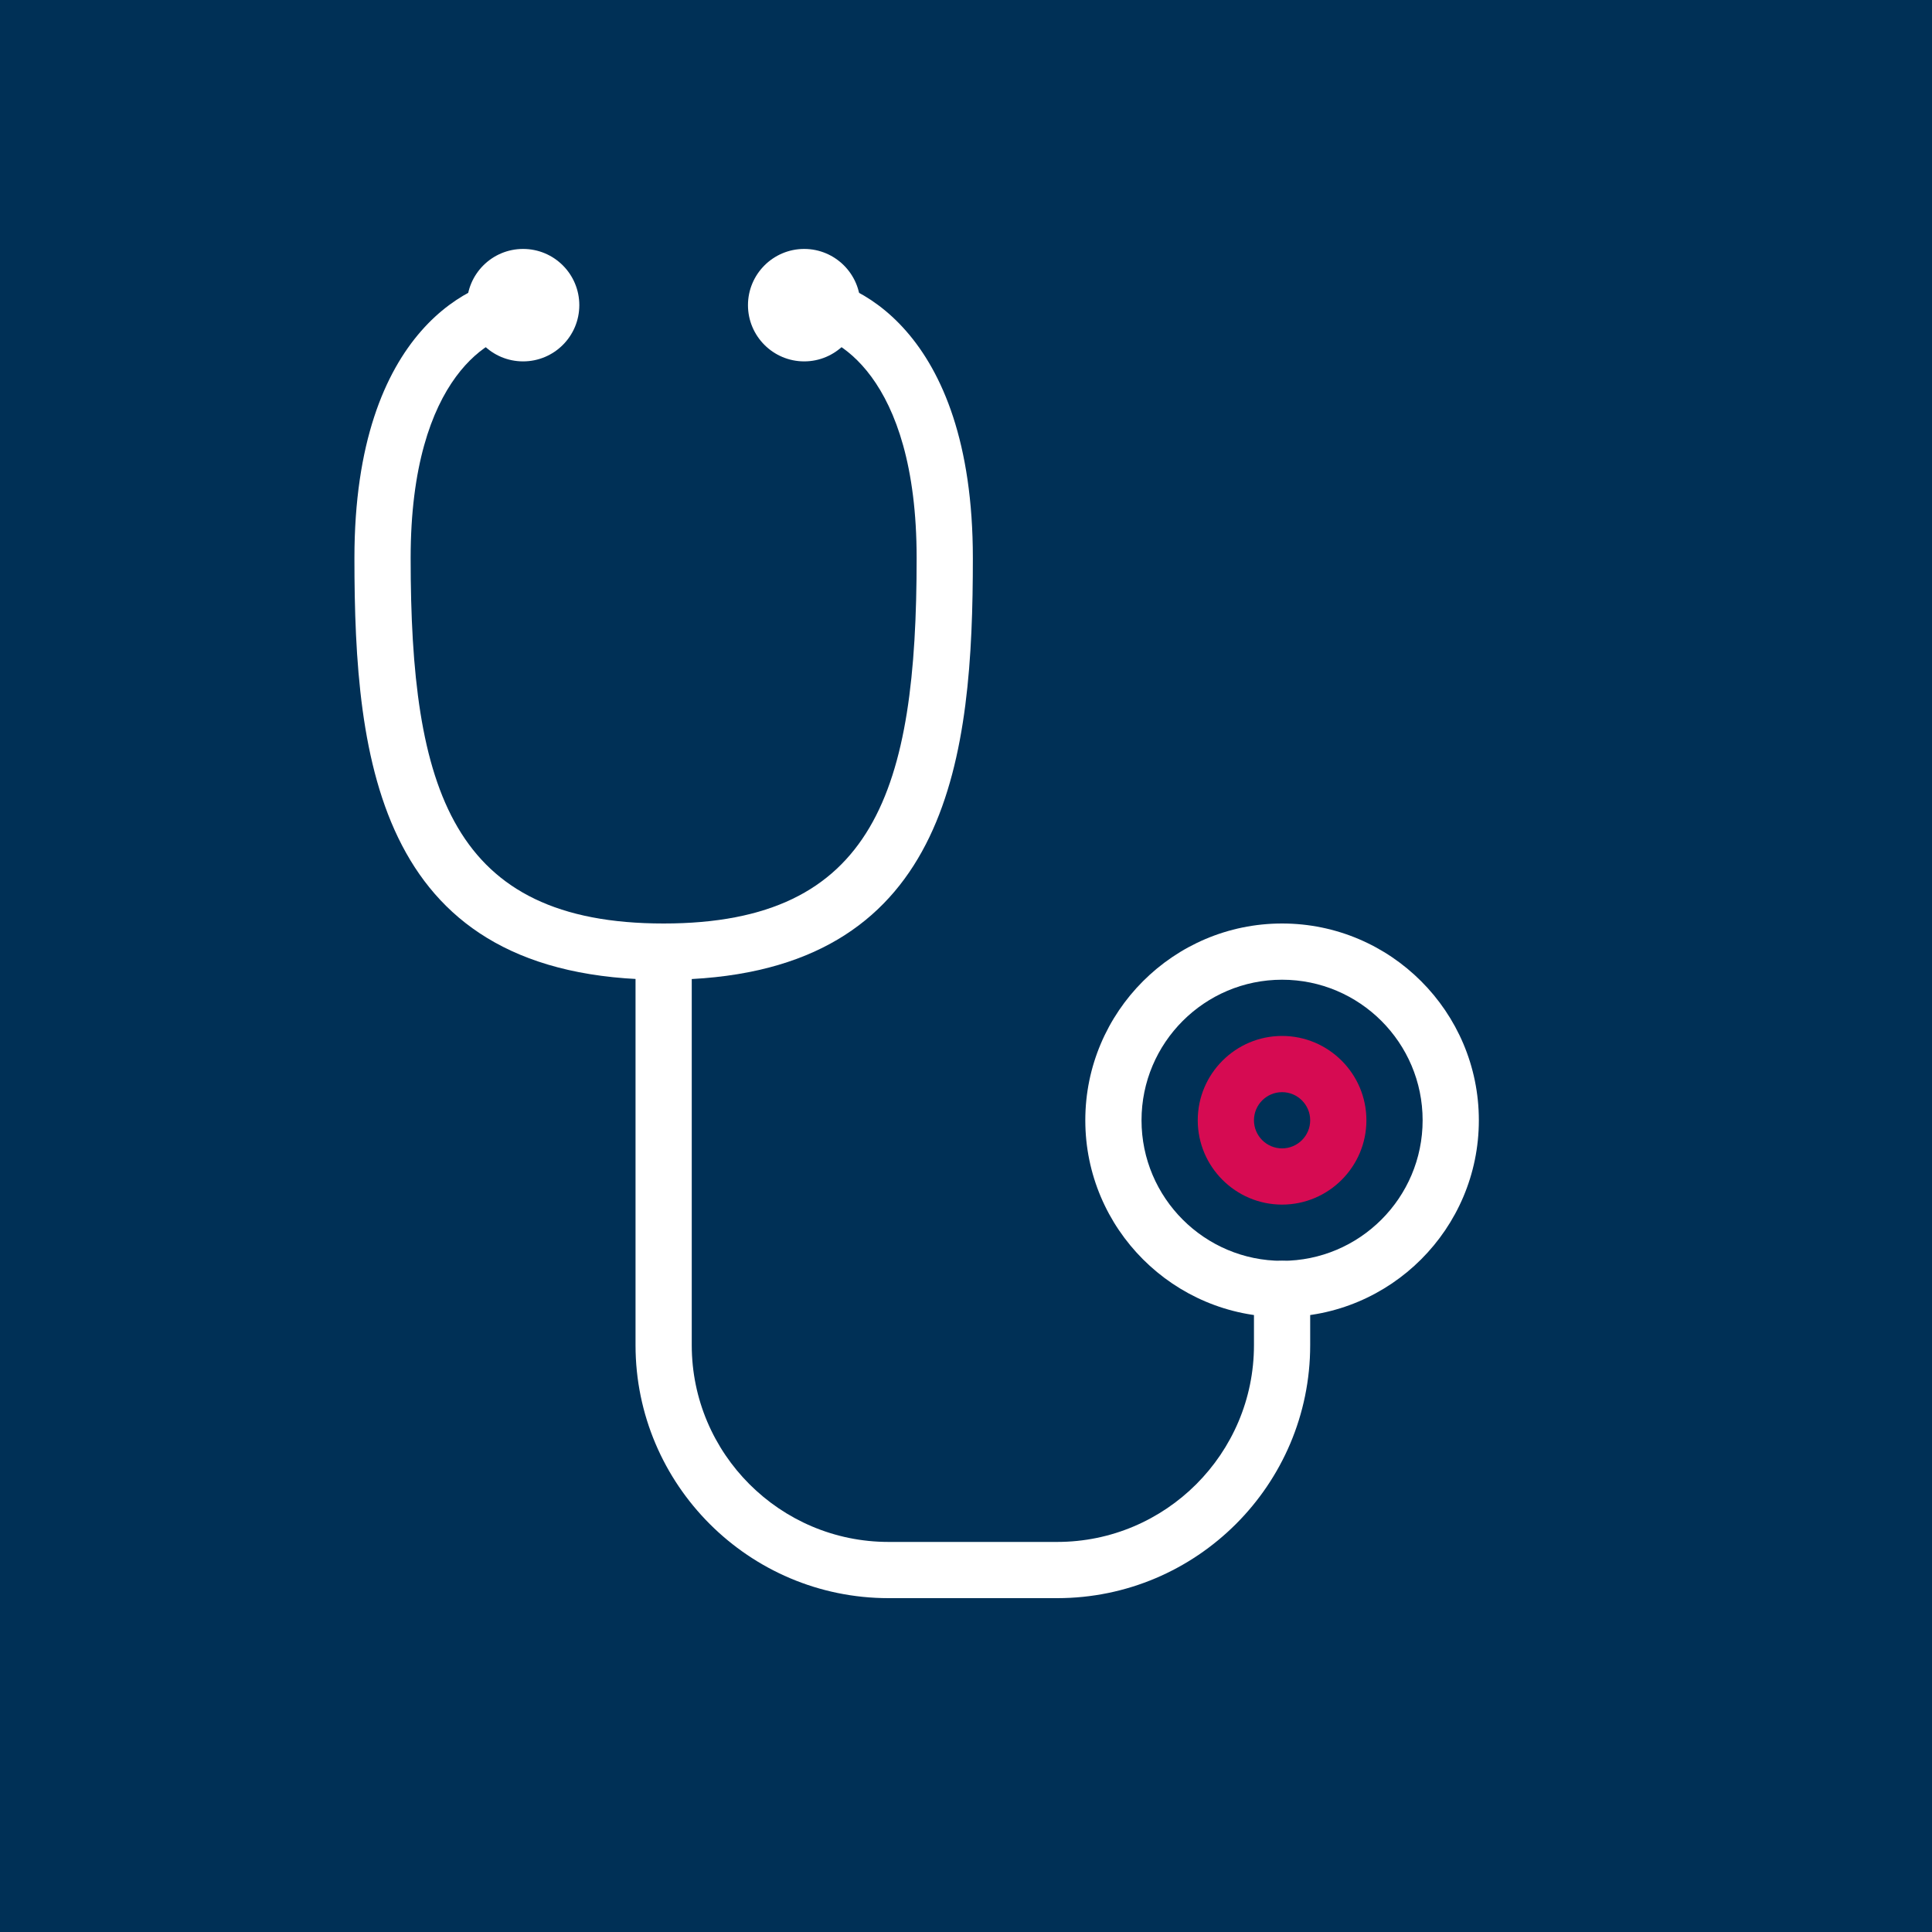
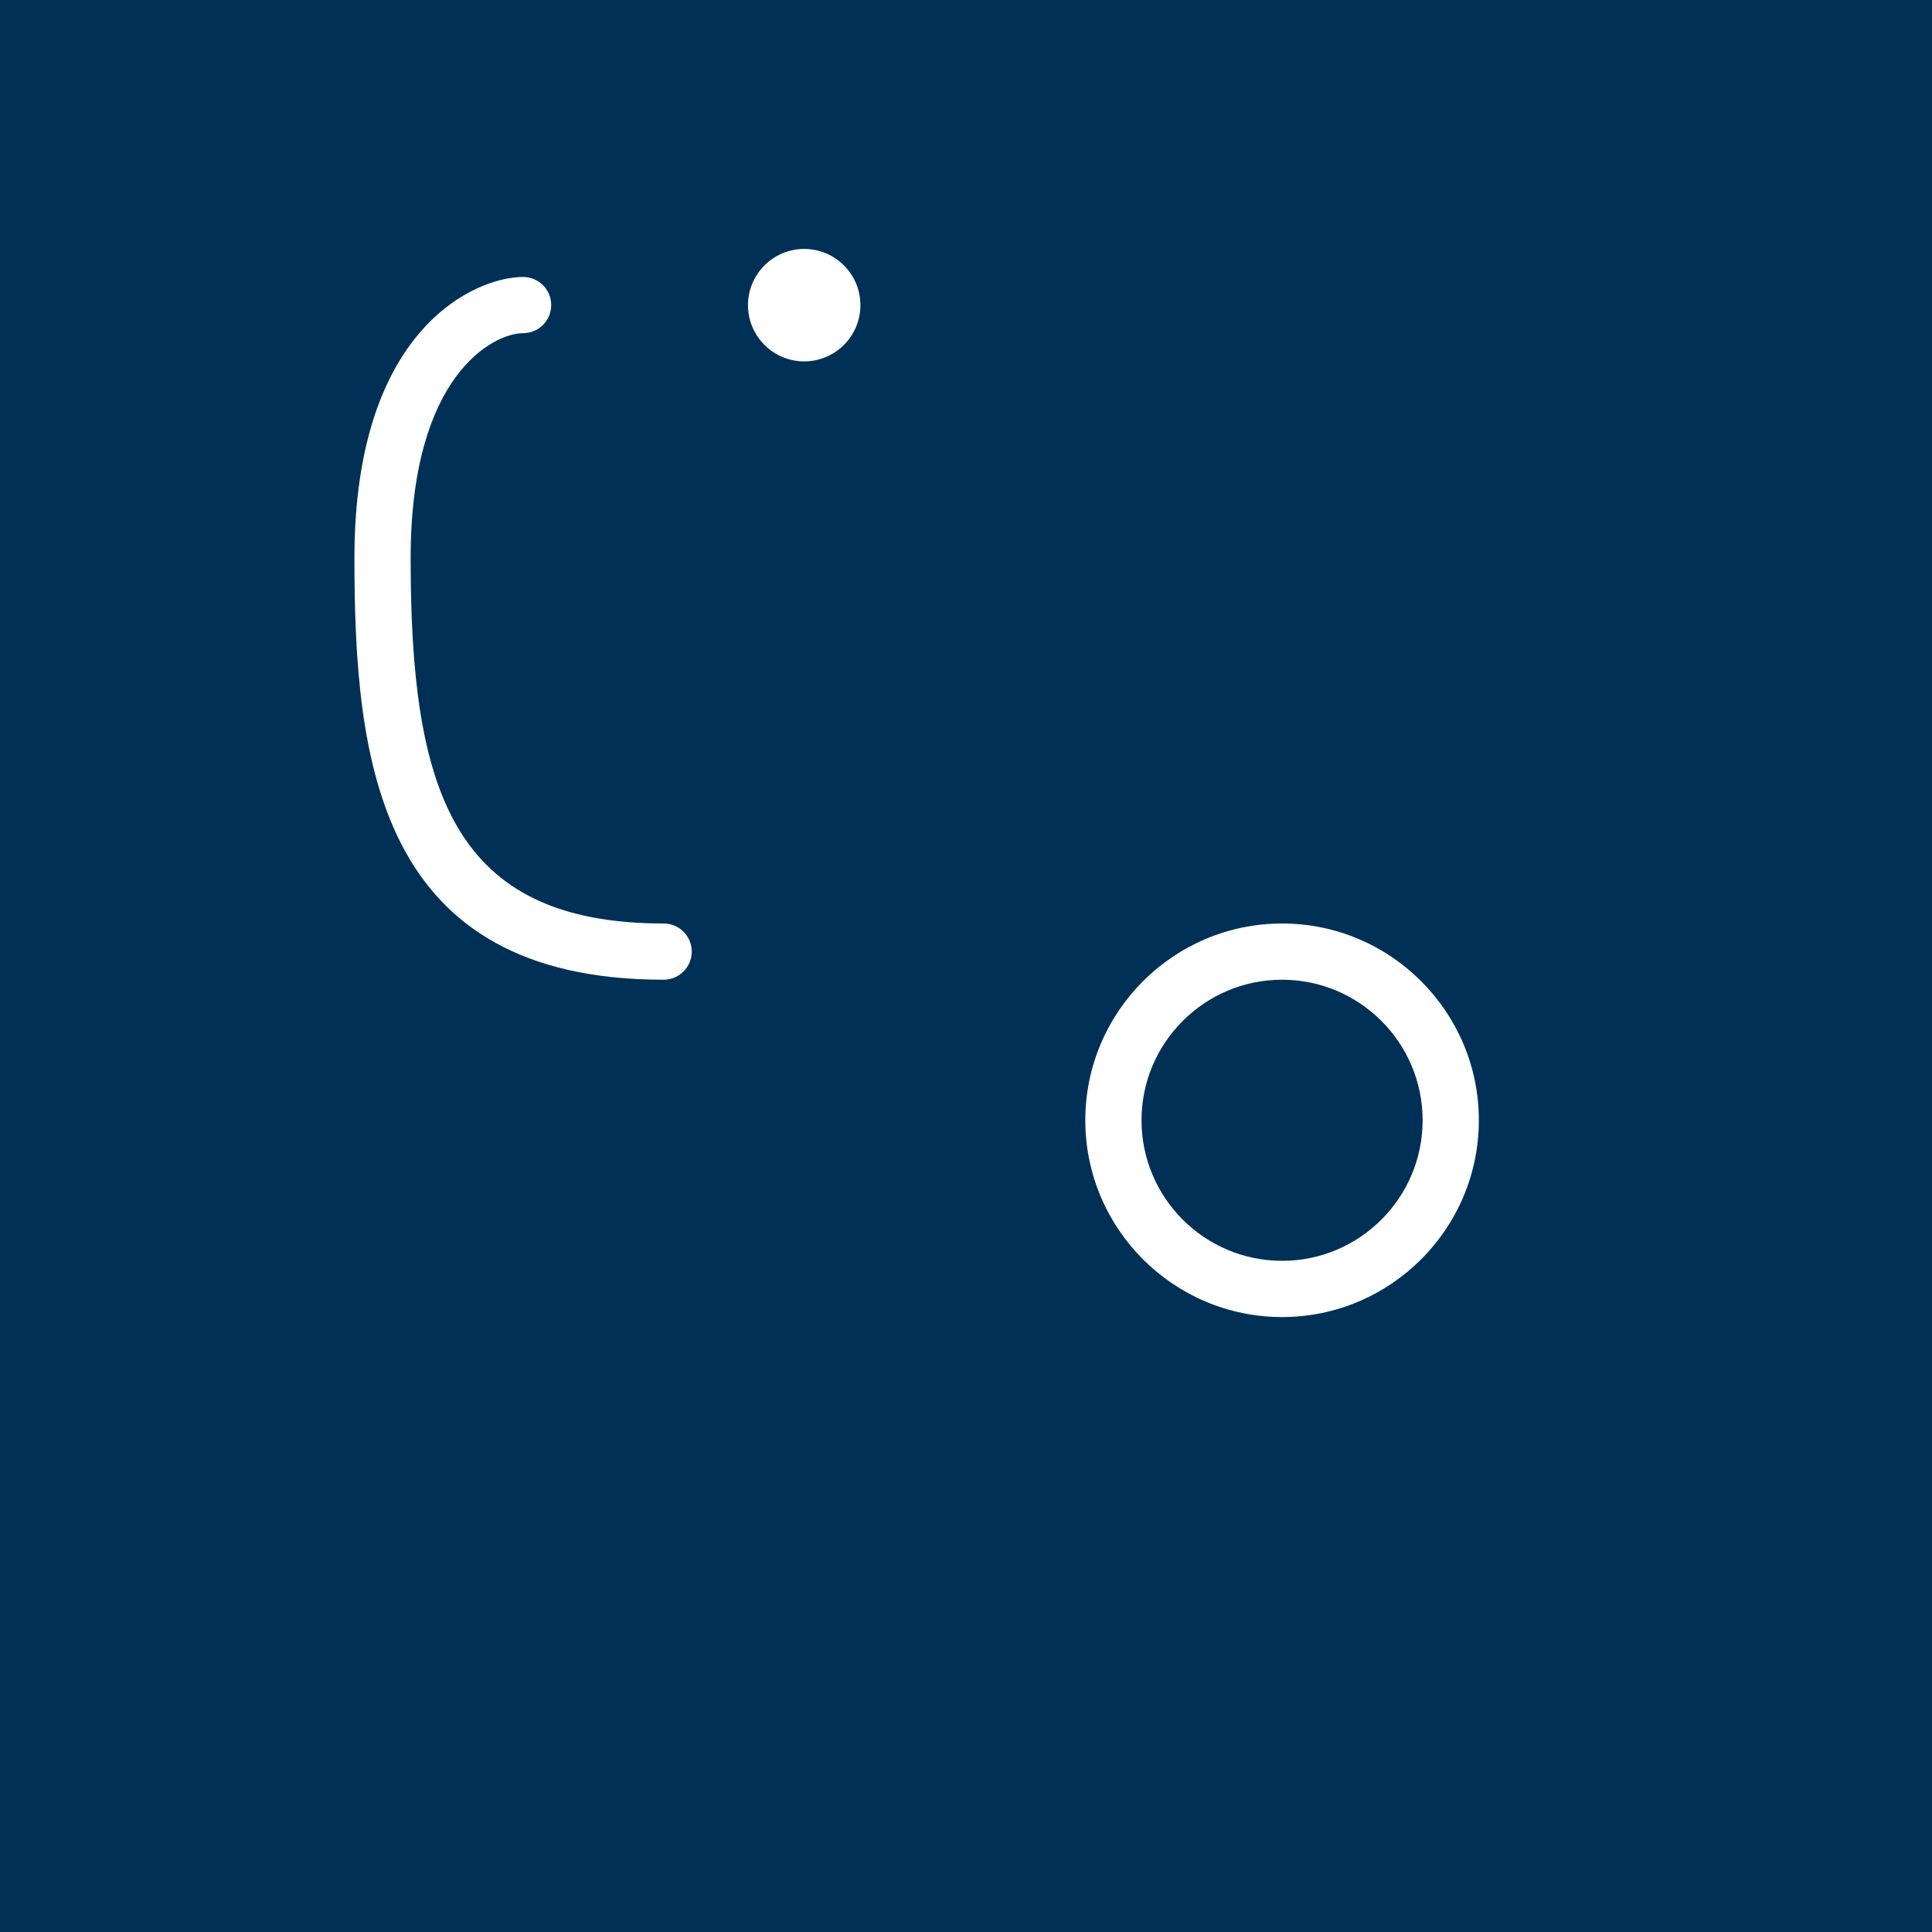
<svg xmlns="http://www.w3.org/2000/svg" id="Ebene_1" data-name="Ebene 1" viewBox="0 0 200 200">
  <defs>
    <style>
      .cls-1 {
        fill: #003056;
      }

      .cls-1, .cls-2, .cls-3 {
        stroke-width: 0px;
      }

      .cls-2 {
        fill: #fff;
      }

      .cls-3 {
        fill: #d60b52;
      }
    </style>
  </defs>
  <rect class="cls-1" width="200" height="200" />
  <g>
    <g>
-       <circle class="cls-2" cx="54.15" cy="31.59" r="5.82" />
      <path class="cls-2" d="m68.7,101.42c-29.54,0-32.01-22.53-32.01-43.65,0-23.87,12.6-29.1,17.46-29.1,1.61,0,2.91,1.3,2.91,2.91s-1.3,2.91-2.91,2.91c-3.02,0-11.64,4.27-11.64,23.28,0,23.96,4.29,37.83,26.19,37.83,1.61,0,2.91,1.3,2.91,2.91s-1.3,2.91-2.91,2.91Z" />
    </g>
    <g>
      <path class="cls-2" d="m83.25,37.41c-3.21,0-5.82-2.61-5.82-5.82s2.61-5.82,5.82-5.82,5.82,2.61,5.82,5.82-2.61,5.82-5.82,5.82Zm0-5.82h-2.91,2.91,0Z" />
-       <path class="cls-2" d="m109.44,165.44h-17.46c-14.44,0-26.19-11.75-26.19-26.19v-40.74c0-1.61,1.3-2.91,2.91-2.91,21.9,0,26.19-13.87,26.19-37.83,0-19.01-8.62-23.28-11.64-23.28-1.61,0-2.91-1.3-2.91-2.91s1.3-2.91,2.91-2.91c4.86,0,17.46,5.23,17.46,29.1,0,20.4-2.31,42.13-29.1,43.58v37.9c0,11.23,9.14,20.37,20.37,20.37h17.46c11.23,0,20.37-9.14,20.37-20.37v-5.82c0-1.61,1.3-2.91,2.91-2.91s2.91,1.3,2.91,2.91v5.82c0,14.44-11.75,26.19-26.19,26.19Z" />
    </g>
    <path class="cls-2" d="m132.72,136.34c-11.23,0-20.37-9.14-20.37-20.37s9.14-20.37,20.37-20.37,20.37,9.14,20.37,20.37-9.14,20.37-20.37,20.37Zm0-34.92c-8.02,0-14.55,6.52-14.55,14.55s6.53,14.55,14.55,14.55,14.55-6.52,14.55-14.55-6.53-14.55-14.55-14.55Z" />
-     <path class="cls-3" d="m132.72,124.7c-4.81,0-8.73-3.92-8.73-8.73s3.92-8.73,8.73-8.73,8.73,3.92,8.73,8.73-3.92,8.73-8.73,8.73Zm0-11.64c-1.61,0-2.91,1.31-2.91,2.91s1.3,2.91,2.91,2.91,2.91-1.31,2.91-2.91-1.3-2.91-2.91-2.91Z" />
  </g>
</svg>